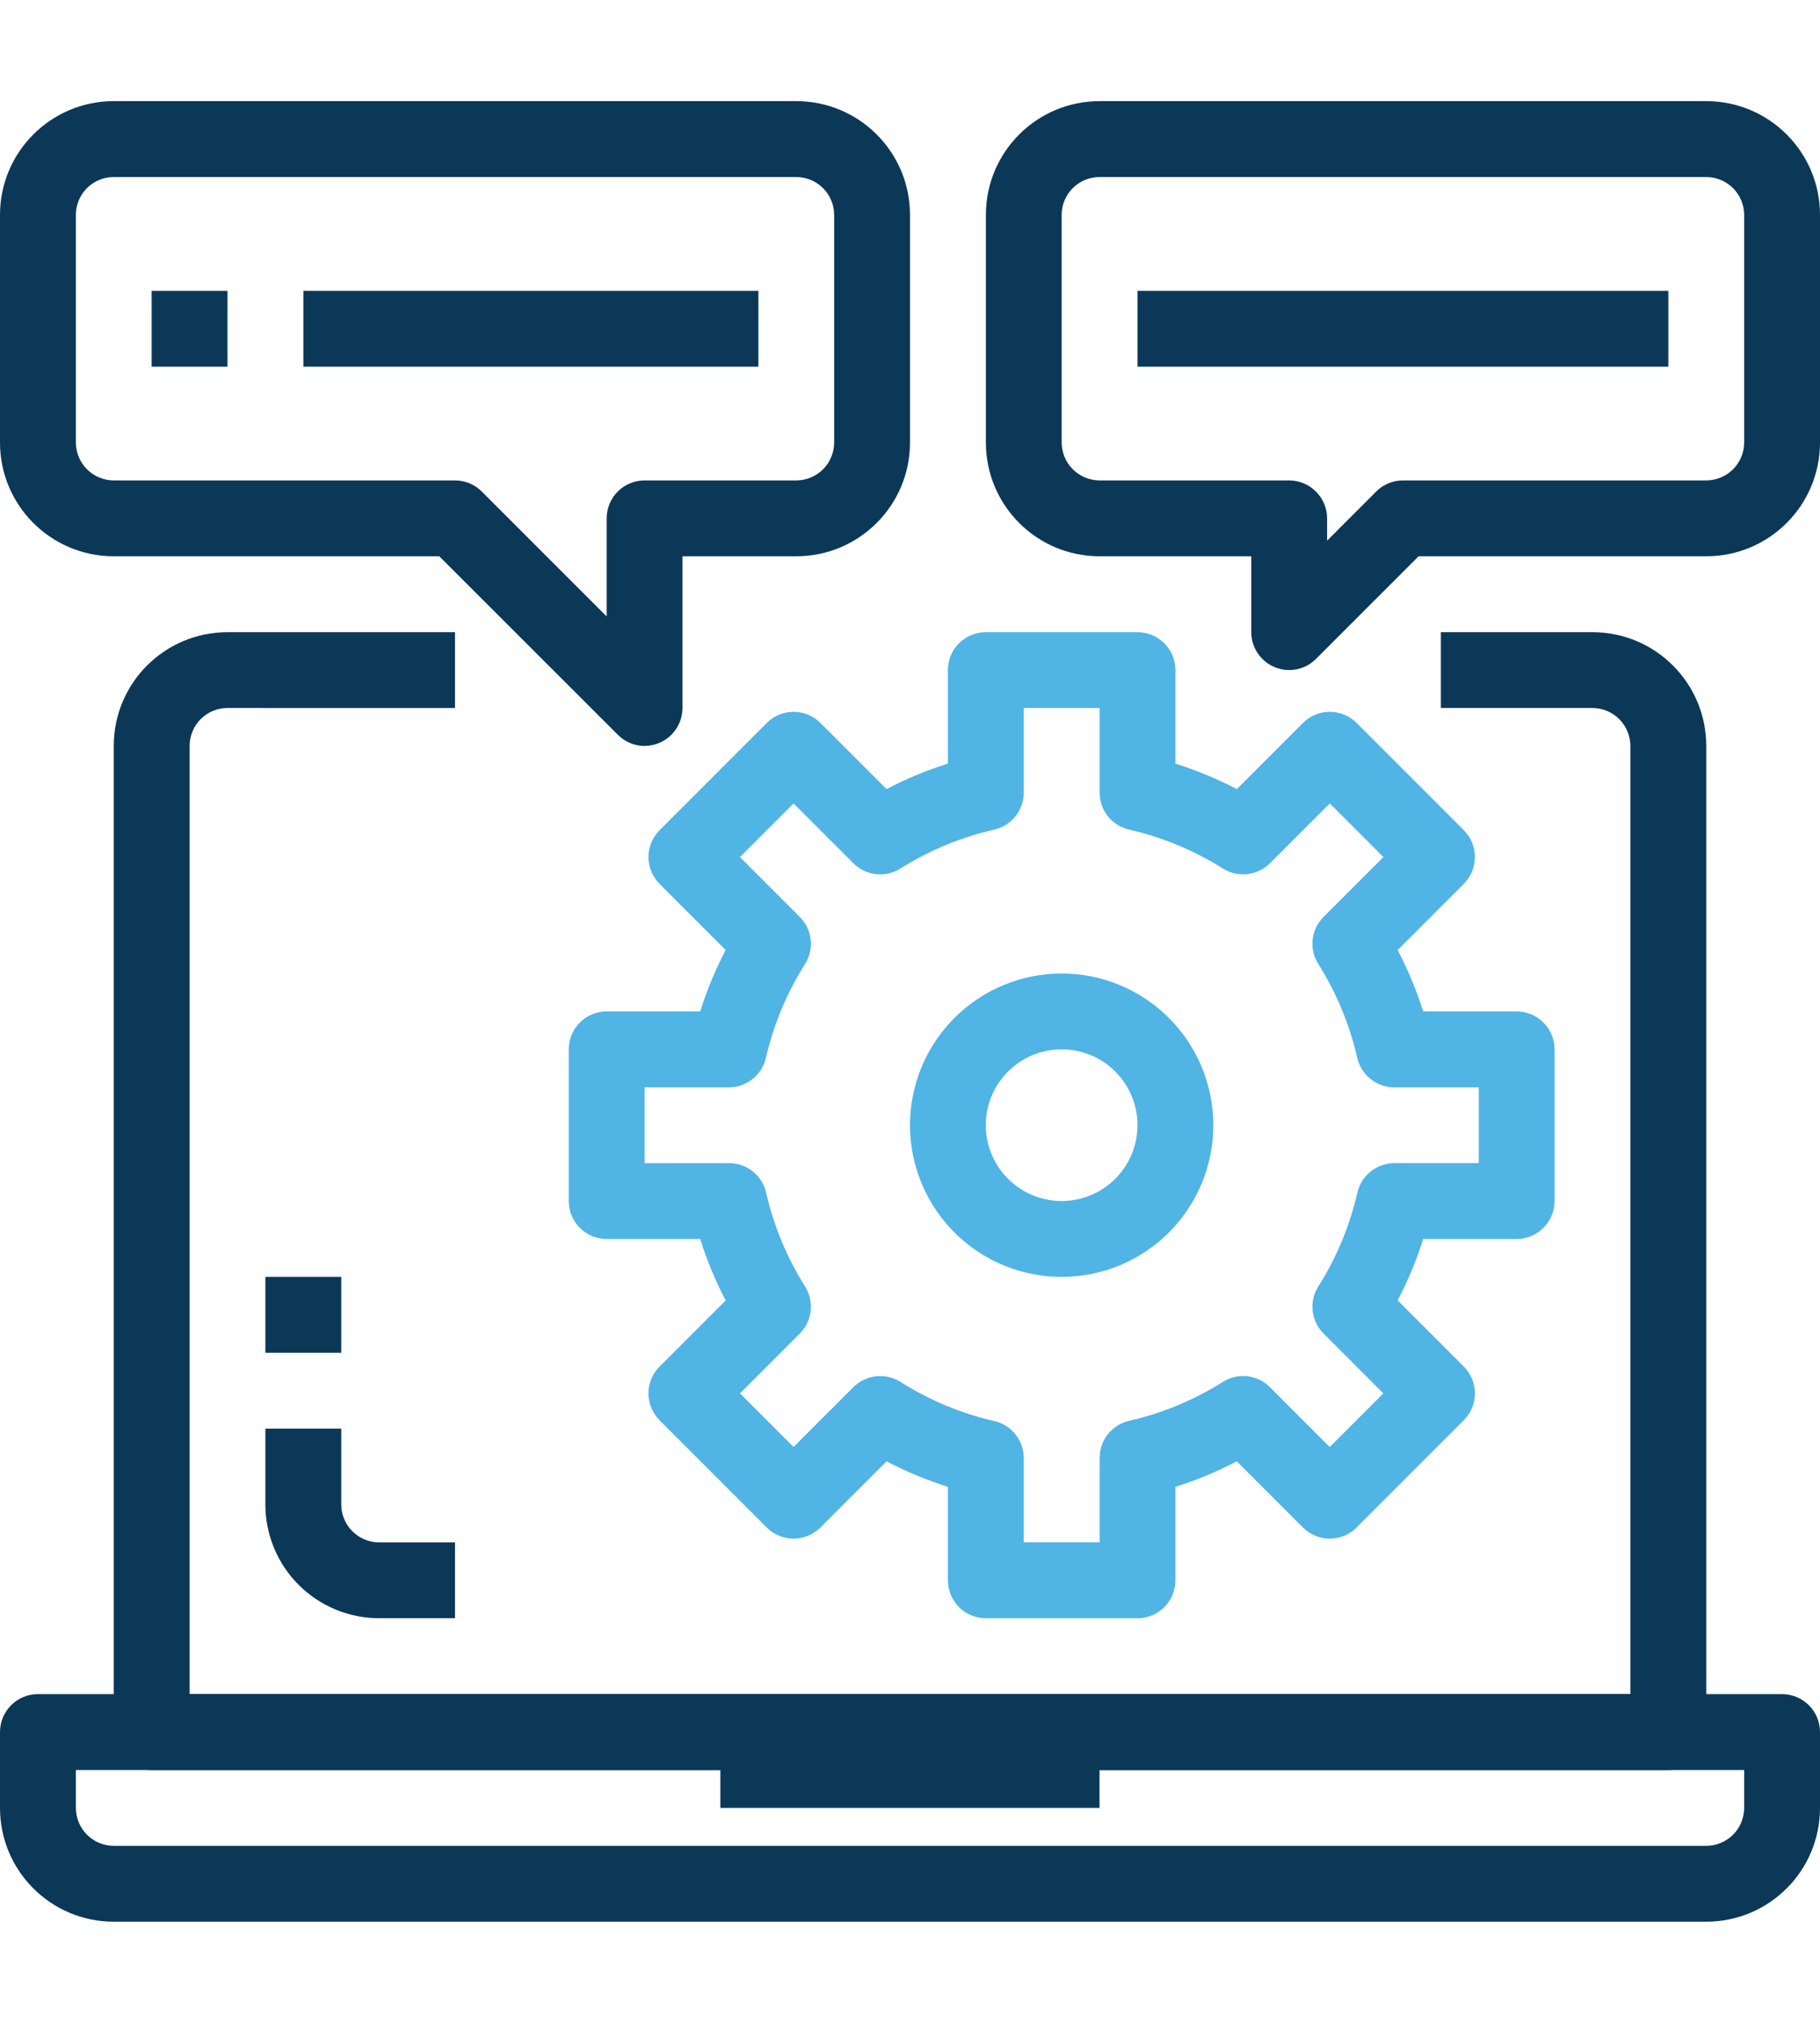
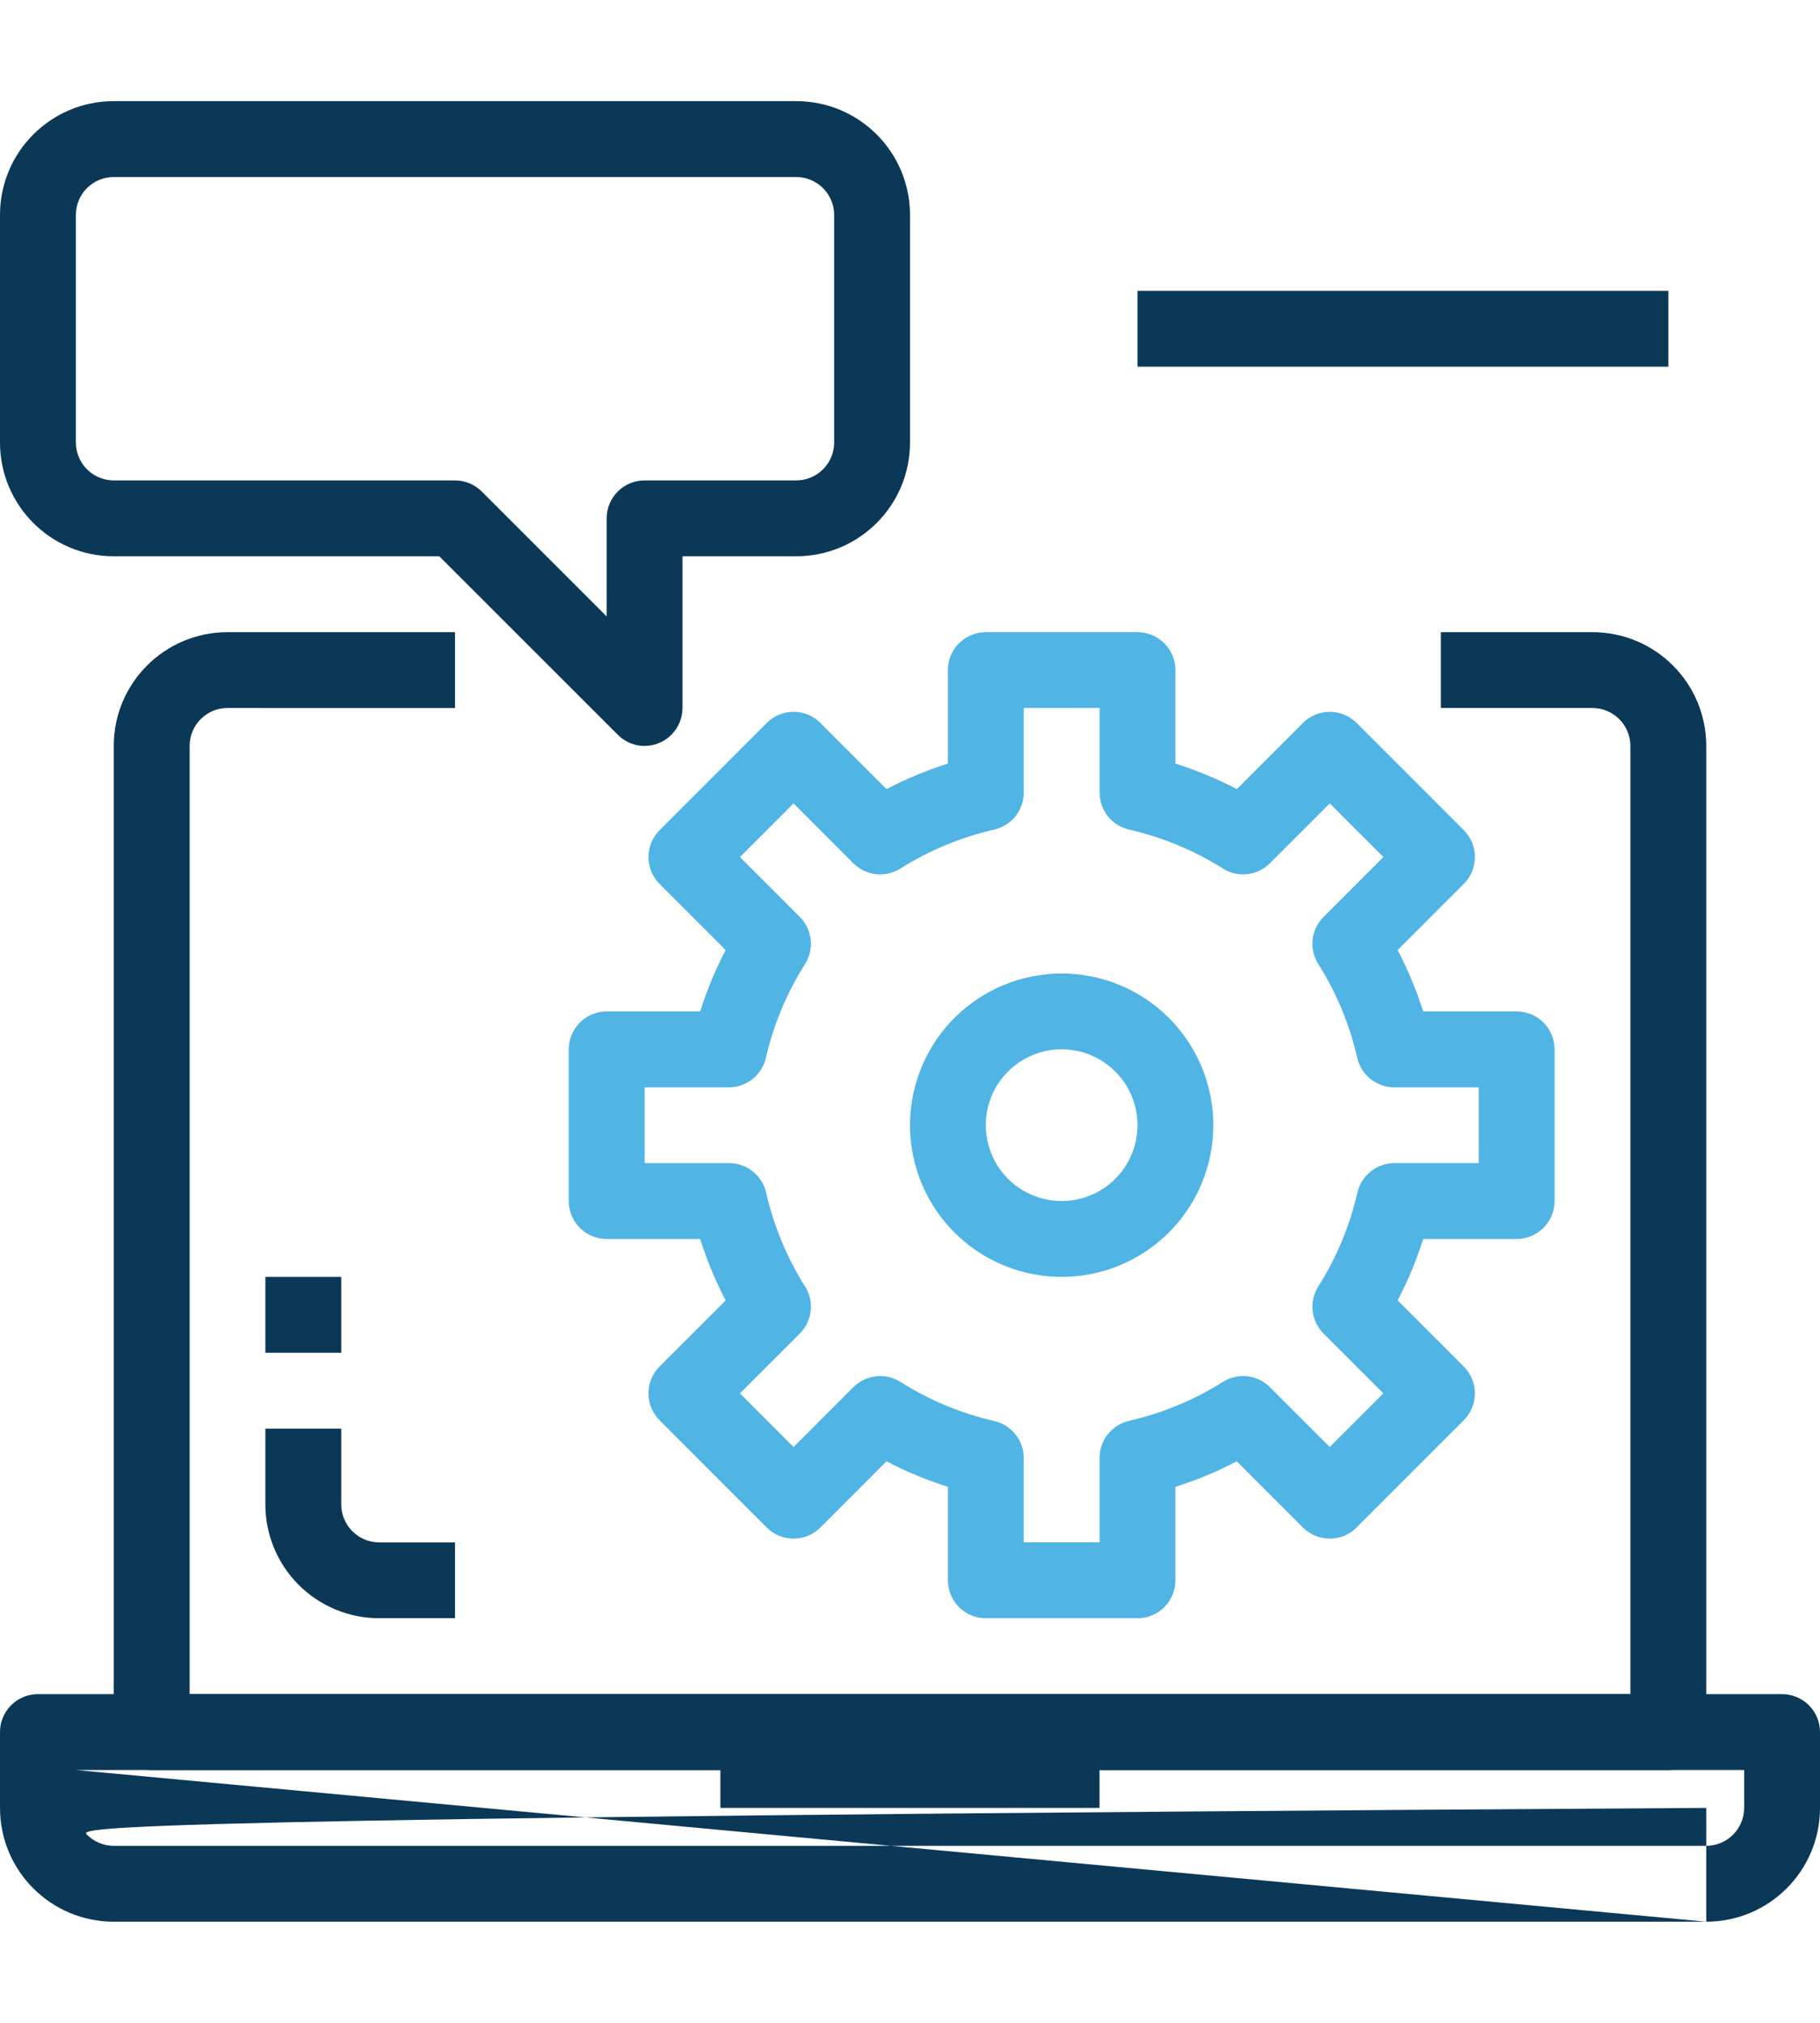
<svg xmlns="http://www.w3.org/2000/svg" width="72" height="80" viewBox="0 0 72 80" fill="none">
  <g clip-path="url(#clip0)">
-     <path fill-rule="evenodd" clip-rule="evenodd" d="M67.5 76H4.5C2.014 76 0 73.986 0 71.5V68.499C0 67.673 0.672 67 1.498 67H70.501C70.899 67.001 71.28 67.159 71.561 67.44C71.842 67.721 72 68.102 72 68.5V71.5C72 73.986 69.986 76 67.5 76ZM3.002 70.001V71.5C3.002 71.897 3.16 72.278 3.441 72.56C3.722 72.841 4.103 72.999 4.5 73H67.5C67.898 72.999 68.279 72.841 68.56 72.56C68.841 72.279 68.999 71.898 69 71.5V70.001H3.002Z" fill="#0C3858" />
+     <path fill-rule="evenodd" clip-rule="evenodd" d="M67.5 76H4.5C2.014 76 0 73.986 0 71.5V68.499C0 67.673 0.672 67 1.498 67H70.501C70.899 67.001 71.28 67.159 71.561 67.44C71.842 67.721 72 68.102 72 68.5V71.5C72 73.986 69.986 76 67.5 76ZV71.5C3.002 71.897 3.16 72.278 3.441 72.56C3.722 72.841 4.103 72.999 4.5 73H67.5C67.898 72.999 68.279 72.841 68.56 72.56C68.841 72.279 68.999 71.898 69 71.5V70.001H3.002Z" fill="#0C3858" />
    <path fill-rule="evenodd" clip-rule="evenodd" d="M28.498 71.5H43.498V68.499H28.498V71.5Z" fill="#0C3858" />
    <path fill-rule="evenodd" clip-rule="evenodd" d="M66.001 70.001H5.998C5.601 70.001 5.219 69.842 4.938 69.561C4.657 69.279 4.5 68.897 4.5 68.5V29.502C4.5 27.015 6.514 25.002 9 25.002H18V28.002L9 28C8.171 28 7.502 28.671 7.502 29.502V67H64.499V29.502C64.498 29.104 64.34 28.723 64.059 28.441C63.778 28.16 63.398 28.001 63 28H57.002V25.002H63C65.486 25.002 67.5 27.015 67.5 29.502V68.499C67.499 68.896 67.341 69.278 67.06 69.559C66.779 69.841 66.398 69.999 66 70L66.001 70.001Z" fill="#0C3858" />
    <path fill-rule="evenodd" clip-rule="evenodd" d="M45 63.998H39.002C38.804 63.999 38.609 63.96 38.427 63.885C38.245 63.81 38.08 63.7 37.94 63.56C37.801 63.421 37.69 63.256 37.614 63.074C37.539 62.892 37.5 62.697 37.5 62.5V58.802C36.662 58.538 35.849 58.2 35.072 57.792L32.454 60.411C31.869 60.996 30.918 60.996 30.333 60.411L26.092 56.17V56.166C25.811 55.885 25.653 55.504 25.653 55.106C25.653 54.708 25.811 54.327 26.092 54.046L28.71 51.428H28.708C28.299 50.651 27.962 49.838 27.701 49H24C23.602 49 23.221 48.842 22.94 48.561C22.659 48.28 22.501 47.899 22.5 47.502V41.5C22.5 40.673 23.173 40 24 40H27.701C27.962 39.162 28.299 38.35 28.708 37.573L26.089 34.954H26.092C25.811 34.673 25.653 34.292 25.653 33.894C25.653 33.496 25.811 33.115 26.092 32.834L30.333 28.593V28.59C30.918 28.005 31.869 28.005 32.454 28.59L35.072 31.208C35.848 30.801 36.661 30.463 37.5 30.199V26.5C37.5 25.671 38.171 25.002 39.002 25.002H45C45.397 25.002 45.779 25.16 46.06 25.441C46.341 25.722 46.499 26.102 46.5 26.5V30.199C47.338 30.463 48.15 30.801 48.93 31.208L51.547 28.59H51.545C51.827 28.309 52.209 28.152 52.607 28.152C53.005 28.152 53.386 28.309 53.668 28.59L57.909 32.831V32.834C58.494 33.419 58.494 34.369 57.909 34.954L55.291 37.573C55.699 38.35 56.036 39.162 56.301 40H59.998C60.396 40.001 60.778 40.159 61.059 40.44C61.34 40.721 61.499 41.102 61.5 41.5V47.502C61.499 47.899 61.34 48.28 61.059 48.561C60.777 48.841 60.396 48.999 59.998 49H56.301C56.038 49.838 55.7 50.651 55.291 51.428L57.909 54.046C58.494 54.631 58.494 55.581 57.909 56.166L53.668 60.407V60.411C53.081 60.996 52.133 60.996 51.545 60.411L48.926 57.792H48.93C48.15 58.2 47.338 58.538 46.5 58.802V62.5C46.499 62.898 46.341 63.279 46.06 63.56C45.779 63.841 45.398 63.999 45 64V63.998ZM40.5 60.998H43.502V57.654C43.502 56.954 43.985 56.349 44.668 56.191C45.982 55.891 47.236 55.371 48.377 54.653C48.664 54.471 49.005 54.392 49.343 54.429C49.681 54.467 49.996 54.618 50.237 54.859L52.605 57.227L54.726 55.106L52.358 52.738H52.36C52.119 52.498 51.968 52.183 51.93 51.845C51.892 51.507 51.97 51.166 52.152 50.879C52.874 49.738 53.397 48.483 53.699 47.166C53.775 46.836 53.96 46.542 54.225 46.33C54.489 46.119 54.817 46.002 55.155 46H58.5V43.002H55.155C54.815 43.001 54.486 42.885 54.22 42.673C53.954 42.461 53.769 42.165 53.693 41.834C53.393 40.519 52.872 39.265 52.152 38.125C51.969 37.837 51.891 37.496 51.928 37.157C51.966 36.819 52.118 36.503 52.36 36.263L54.728 33.895L52.608 31.774L50.239 34.142H50.237C49.742 34.637 48.971 34.721 48.381 34.35C47.239 33.631 45.984 33.11 44.668 32.809C44.336 32.734 44.04 32.548 43.828 32.282C43.616 32.017 43.501 31.686 43.502 31.346V28H40.5V31.346C40.5 32.046 40.016 32.654 39.332 32.809C38.016 33.109 36.763 33.63 35.62 34.35C35.332 34.531 34.992 34.608 34.654 34.571C34.317 34.533 34.002 34.382 33.761 34.142L31.393 31.774L29.273 33.895L31.641 36.263C32.136 36.758 32.223 37.531 31.849 38.125C31.126 39.264 30.602 40.519 30.3 41.834C30.224 42.164 30.039 42.459 29.775 42.671C29.511 42.883 29.183 42.999 28.845 43.002H25.502V46.002H28.845V46C29.546 46 30.153 46.486 30.308 47.166C30.609 48.483 31.129 49.737 31.849 50.879C32.03 51.166 32.108 51.507 32.071 51.845C32.033 52.183 31.881 52.498 31.641 52.738L29.273 55.106L31.393 57.227L33.761 54.859C34.002 54.619 34.318 54.468 34.656 54.43C34.994 54.393 35.335 54.471 35.623 54.653C36.764 55.374 38.018 55.897 39.332 56.2C39.663 56.275 39.958 56.459 40.17 56.723C40.382 56.987 40.498 57.315 40.5 57.654V60.998Z" fill="#50B4E5" />
    <path fill-rule="evenodd" clip-rule="evenodd" d="M41.998 50.498C40.812 50.498 39.653 50.147 38.666 49.487C37.68 48.828 36.911 47.891 36.457 46.795C36.003 45.699 35.884 44.493 36.116 43.33C36.347 42.166 36.918 41.098 37.757 40.259C38.882 39.133 40.408 38.501 41.999 38.501C43.59 38.5 45.116 39.132 46.241 40.257C47.367 41.382 47.999 42.908 47.999 44.499C48 46.09 47.368 47.616 46.243 48.741C45.686 49.299 45.024 49.741 44.296 50.043C43.568 50.344 42.787 50.499 41.998 50.498V50.498ZM41.998 41.498C41.405 41.498 40.825 41.674 40.331 42.004C39.837 42.333 39.453 42.802 39.225 43.35C38.998 43.899 38.939 44.502 39.055 45.084C39.171 45.667 39.458 46.201 39.878 46.621C40.227 46.969 40.656 47.227 41.129 47.37C41.601 47.513 42.101 47.538 42.585 47.441C43.069 47.345 43.522 47.131 43.903 46.818C44.284 46.505 44.583 46.102 44.771 45.647C44.96 45.191 45.034 44.695 44.985 44.204C44.937 43.713 44.768 43.242 44.494 42.831C44.219 42.421 43.848 42.085 43.413 41.852C42.978 41.62 42.492 41.498 41.998 41.498Z" fill="#50B4E5" />
    <path fill-rule="evenodd" clip-rule="evenodd" d="M25.502 29.502C25.102 29.502 24.722 29.341 24.441 29.059L17.378 22H4.5C2.014 22 0 19.986 0 17.5V8.5C0 6.014 2.014 4 4.5 4H31.5C33.986 4 36 6.014 36 8.5V17.5C36 19.986 33.986 22 31.5 22H27V27.998C26.999 28.396 26.841 28.778 26.56 29.059C26.279 29.34 25.898 29.499 25.5 29.5L25.502 29.502ZM4.5 7.002C4.303 7.001 4.108 7.04 3.926 7.115C3.744 7.19 3.579 7.301 3.44 7.44C3.301 7.579 3.19 7.744 3.115 7.926C3.04 8.108 3.001 8.303 3.002 8.5V17.5C3.002 17.897 3.16 18.279 3.441 18.56C3.722 18.841 4.103 18.999 4.5 19H18C18.397 19 18.78 19.159 19.061 19.441L24 24.379V20.502C24 19.671 24.671 19 25.502 19H31.5C31.898 18.999 32.279 18.841 32.56 18.56C32.841 18.279 32.999 17.898 33 17.5V8.5C32.999 8.103 32.841 7.722 32.56 7.441C32.279 7.16 31.897 7.002 31.5 7.002H4.5Z" fill="#0C3858" />
-     <path fill-rule="evenodd" clip-rule="evenodd" d="M5.999 14.502H9V11.502H5.999V14.502ZM12.002 14.502H30.002V11.502H12.002V14.502ZM50.998 26.5C50.601 26.499 50.221 26.341 49.94 26.06C49.659 25.779 49.501 25.399 49.5 25.002V22H43.502C41.015 22 39.002 19.986 39.002 17.5V8.5C39.002 6.014 41.015 4 43.502 4H67.5C69.986 4 72 6.014 72 8.5V17.5C72 19.986 69.986 22 67.5 22H56.121L52.059 26.061C51.778 26.343 51.398 26.5 50.998 26.5ZM43.502 7.002C42.671 7.002 42 7.671 42 8.5V17.5C42.001 17.898 42.16 18.279 42.441 18.56C42.722 18.841 43.104 18.999 43.502 19H51.002H51C51.399 19 51.778 19.159 52.059 19.441C52.341 19.722 52.502 20.102 52.502 20.502V21.381L54.442 19.441H54.439C54.72 19.159 55.102 19 55.5 19H67.5C67.898 18.999 68.279 18.841 68.56 18.56C68.841 18.279 68.999 17.898 69 17.5V8.5C68.999 8.103 68.841 7.722 68.56 7.441C68.279 7.16 67.897 7.002 67.5 7.002H43.502Z" fill="#0C3858" />
    <path fill-rule="evenodd" clip-rule="evenodd" d="M45 14.502H66.001V11.502H45V14.502ZM18 63.998H14.998C13.805 63.998 12.661 63.524 11.817 62.68C10.973 61.837 10.498 60.692 10.498 59.498V56.5H13.5V59.502V59.498C13.501 59.896 13.659 60.278 13.94 60.559C14.221 60.84 14.602 60.999 15 61H18V63.998ZM10.498 53.5H13.5V50.498H10.498V53.5Z" fill="#0C3858" />
  </g>
  <defs>
    <clipPath id="clip0">
      <rect width="72" height="72" fill="white" transform="translate(0 4)" />
    </clipPath>
  </defs>
</svg>